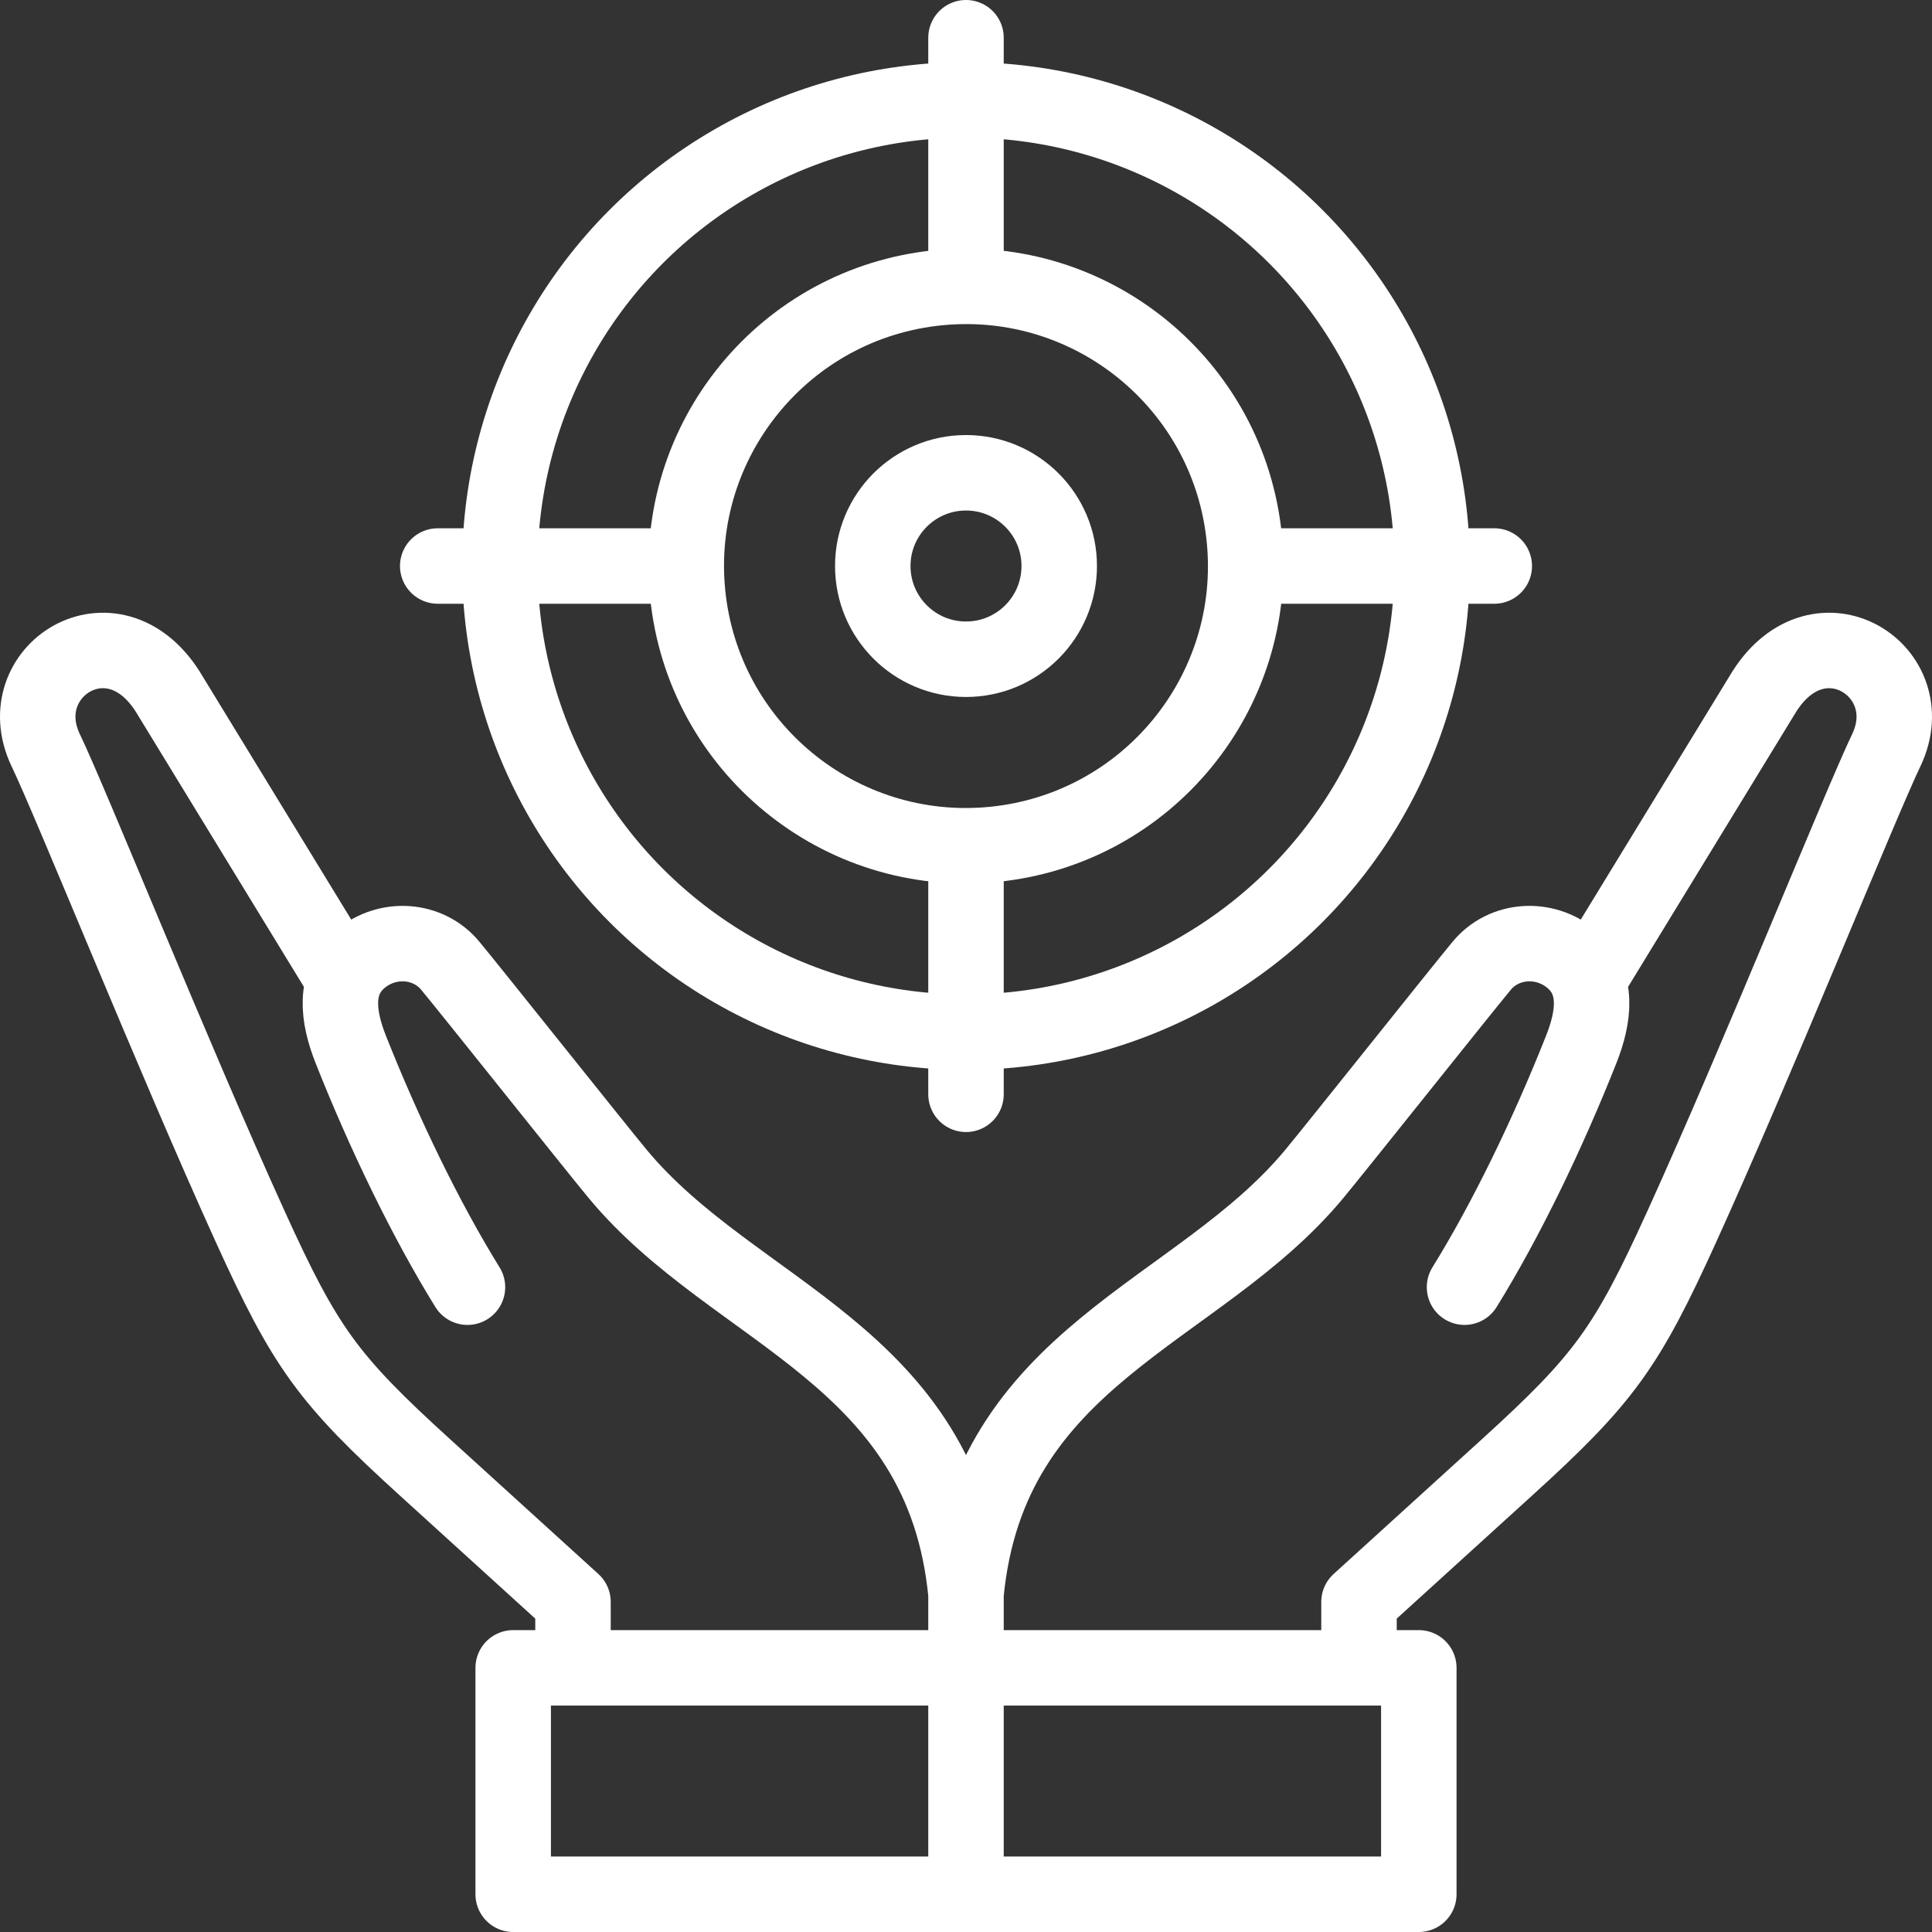
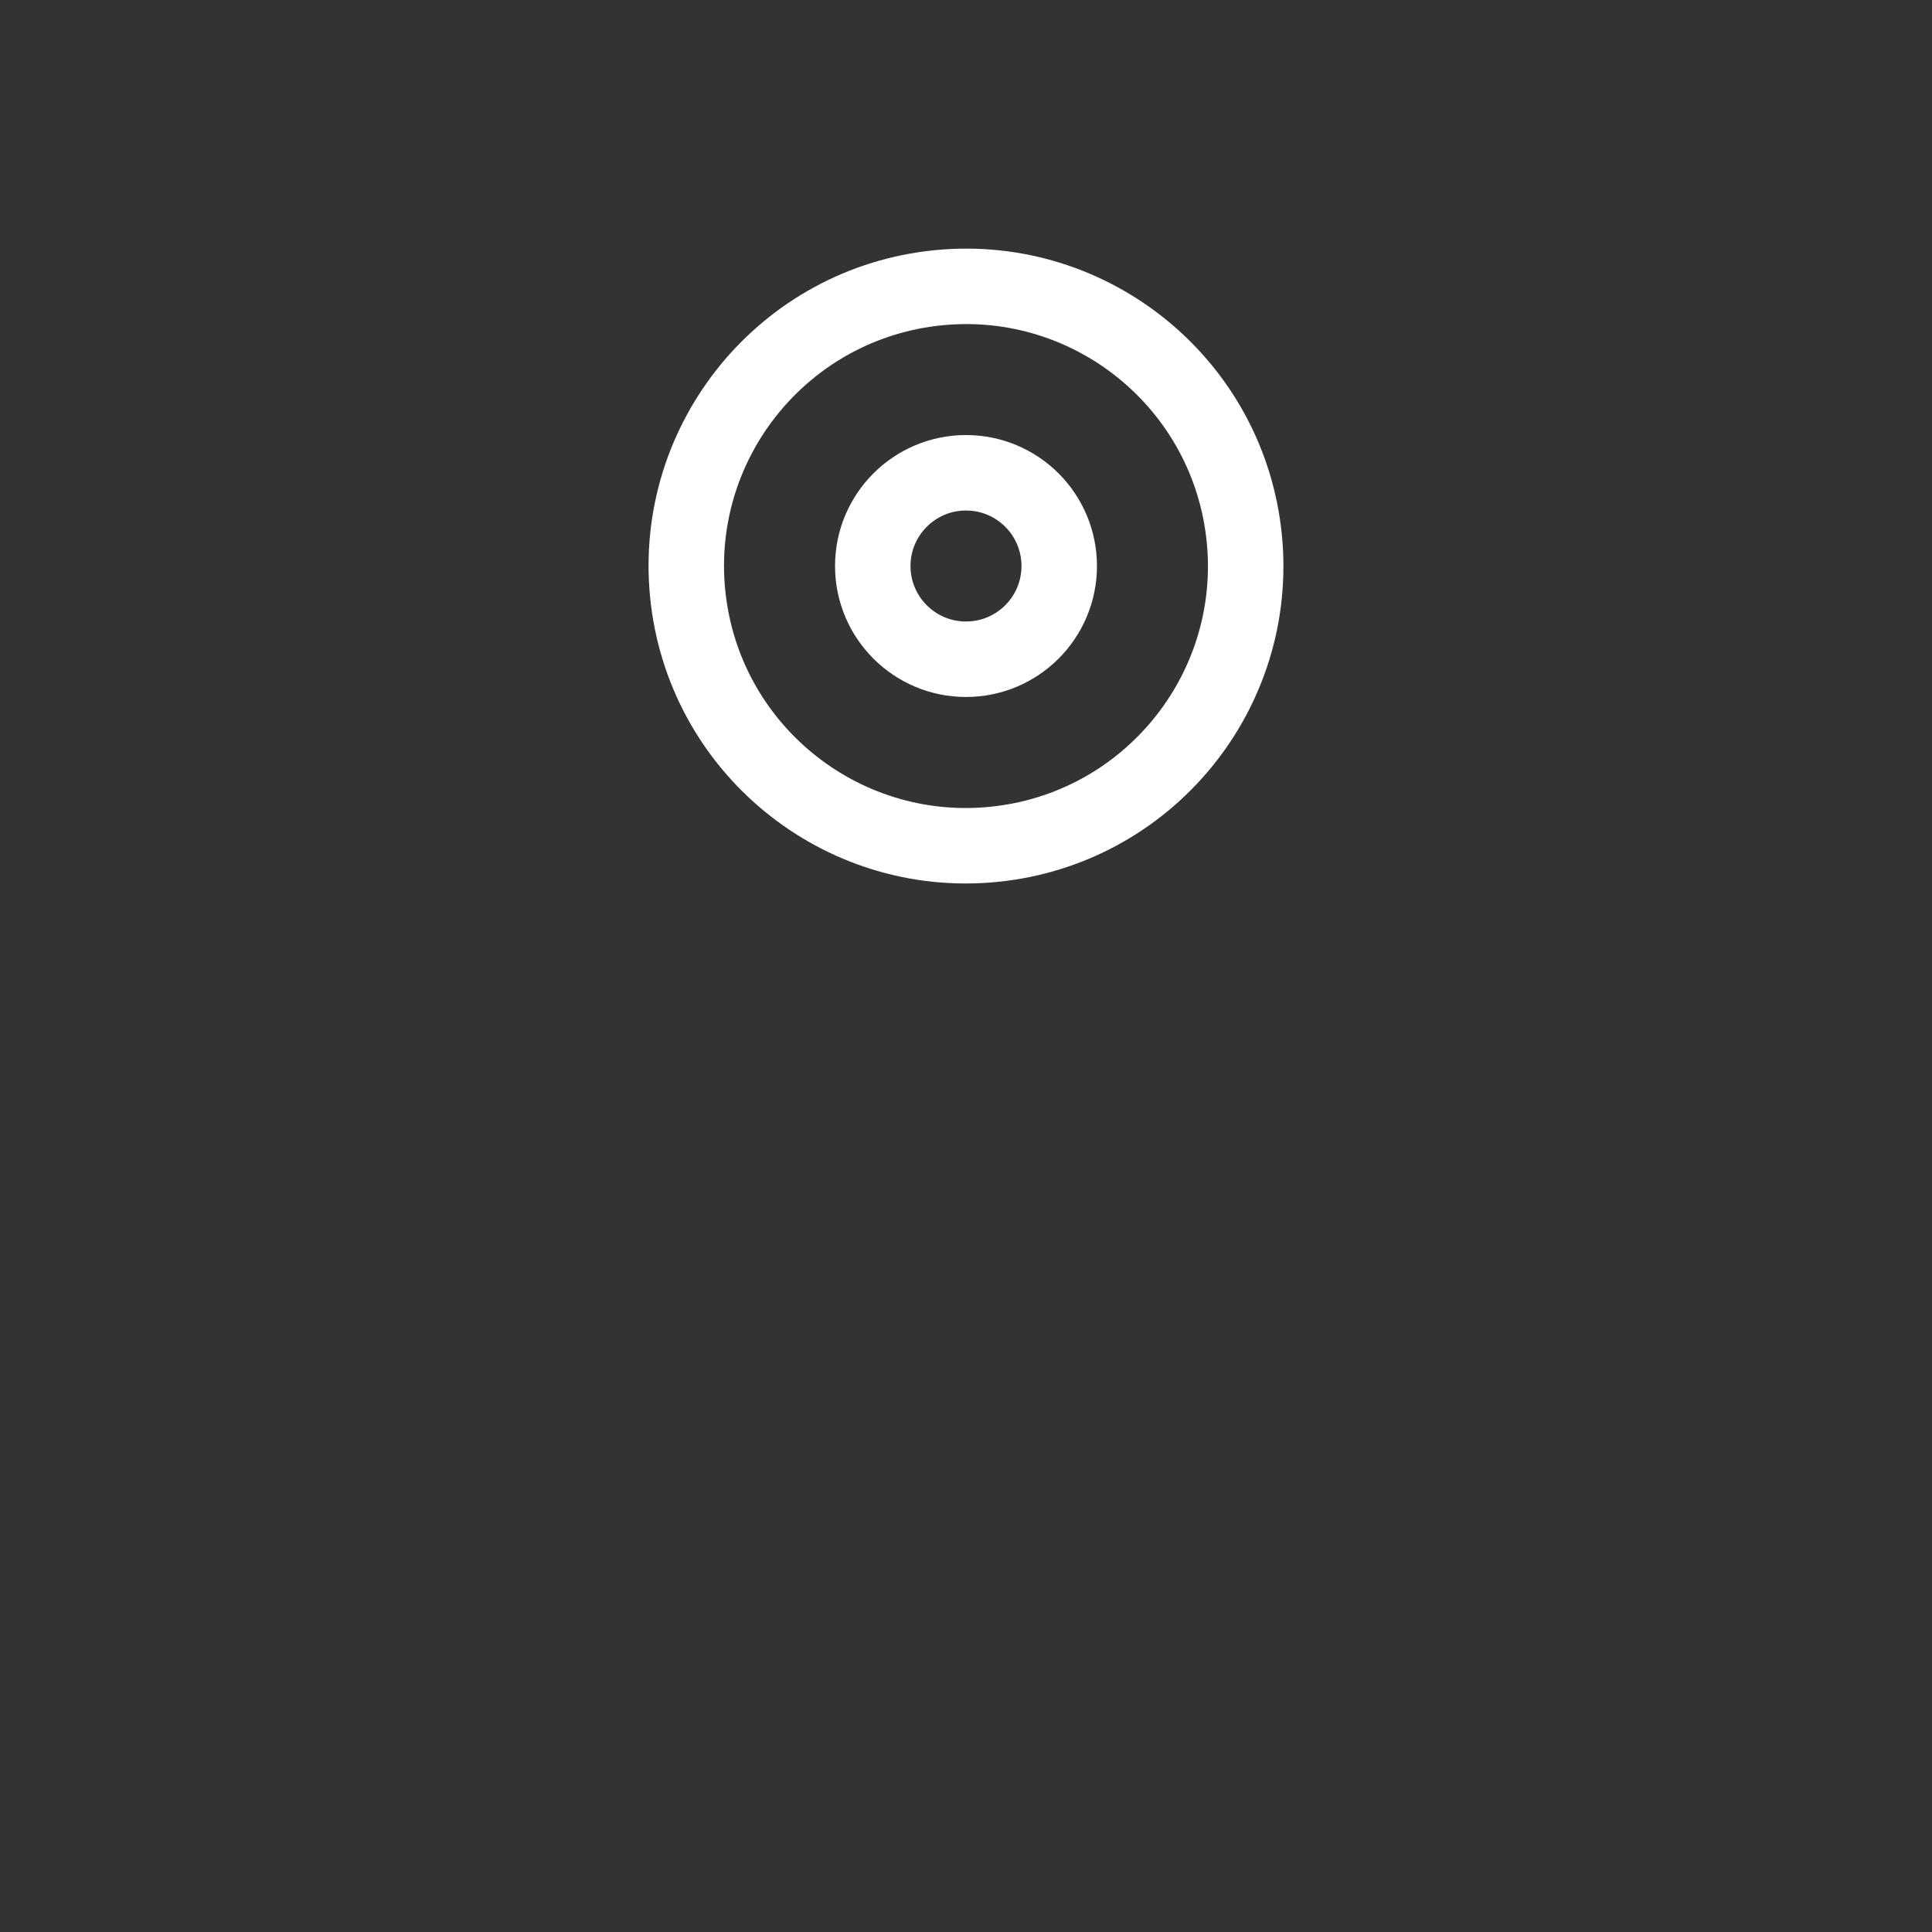
<svg xmlns="http://www.w3.org/2000/svg" width="512" height="512" x="0" y="0" viewBox="0 0 512.002 512.002" style="enable-background:new 0 0 512 512" xml:space="preserve" class="">
  <rect x="0" y="0" width="512.002" height="512.002" fill="#333333" stroke="none" />
  <g>
-     <path d="M256.001 422.432v74.16M136.001 442.001h240v60h-240zM91.274 259.92 44.42 183.238c-14.655-23.037-42.127-5.357-32.372 15.44 6.829 14.172 33.897 81.586 54.226 126.305 14.622 32.166 20.525 40.413 46.337 63.875l39.239 35.667v11.88M420.727 259.92l46.854-76.682c14.655-23.037 42.127-5.357 32.372 15.44-6.829 14.172-33.897 81.586-54.226 126.305-14.623 32.166-20.525 40.413-46.337 63.875l-39.239 35.667v11.88m-236.265-95.287c-10.937-17.65-22.062-40.604-30.944-63.051-3.387-8.56-4.714-17.8 2.538-23.894 7.25-6.094 17.973-5.314 23.828 1.732 5.611 6.753 38.829 48.508 44.439 55.26 30.959 37.262 86.173 47.752 92.254 111.268 6.081-63.516 61.295-74.005 92.254-111.268 5.61-6.752 38.828-48.506 44.439-55.26 5.855-7.046 16.577-7.826 23.828-1.732 7.251 6.094 5.925 15.334 2.538 23.894-8.883 22.447-20.008 45.401-30.944 63.051" style="fill-rule:evenodd;clip-rule:evenodd;stroke-width:20;stroke-linecap:round;stroke-linejoin:round;stroke-miterlimit:22.926;" fill-rule="evenodd" clip-rule="evenodd" fill="none" stroke="#ffffff" stroke-width="20" stroke-linecap="round" stroke-linejoin="round" stroke-miterlimit="22.926" data-original="#000000" opacity="1" />
-     <circle cx="256.001" cy="150" r="123.529" style="fill-rule:evenodd;clip-rule:evenodd;stroke-width:20;stroke-linecap:round;stroke-linejoin:round;stroke-miterlimit:22.926;" fill-rule="evenodd" clip-rule="evenodd" fill="none" stroke="#ffffff" stroke-width="20" stroke-linecap="round" stroke-linejoin="round" stroke-miterlimit="22.926" data-original="#000000" opacity="1" />
    <circle cx="256.001" cy="150" r="74.118" style="fill-rule:evenodd;clip-rule:evenodd;stroke-width:20;stroke-linecap:round;stroke-linejoin:round;stroke-miterlimit:22.926;" transform="rotate(-5.653 256.101 150.052)" fill-rule="evenodd" clip-rule="evenodd" fill="none" stroke="#ffffff" stroke-width="20" stroke-linecap="round" stroke-linejoin="round" stroke-miterlimit="22.926" data-original="#000000" opacity="1" />
    <circle cx="256.001" cy="150" r="24.706" style="fill-rule:evenodd;clip-rule:evenodd;stroke-width:20;stroke-linecap:round;stroke-linejoin:round;stroke-miterlimit:22.926;" fill-rule="evenodd" clip-rule="evenodd" fill="none" stroke="#ffffff" stroke-width="20" stroke-linecap="round" stroke-linejoin="round" stroke-miterlimit="22.926" data-original="#000000" opacity="1" />
-     <path d="M256.001 10v61.764M116.001 150h61.764M256.001 290v-61.765M396.001 150h-61.765" style="fill-rule:evenodd;clip-rule:evenodd;stroke-width:20;stroke-linecap:round;stroke-linejoin:round;stroke-miterlimit:22.926;" fill-rule="evenodd" clip-rule="evenodd" fill="none" stroke="#ffffff" stroke-width="20" stroke-linecap="round" stroke-linejoin="round" stroke-miterlimit="22.926" data-original="#000000" opacity="1" />
  </g>
</svg>